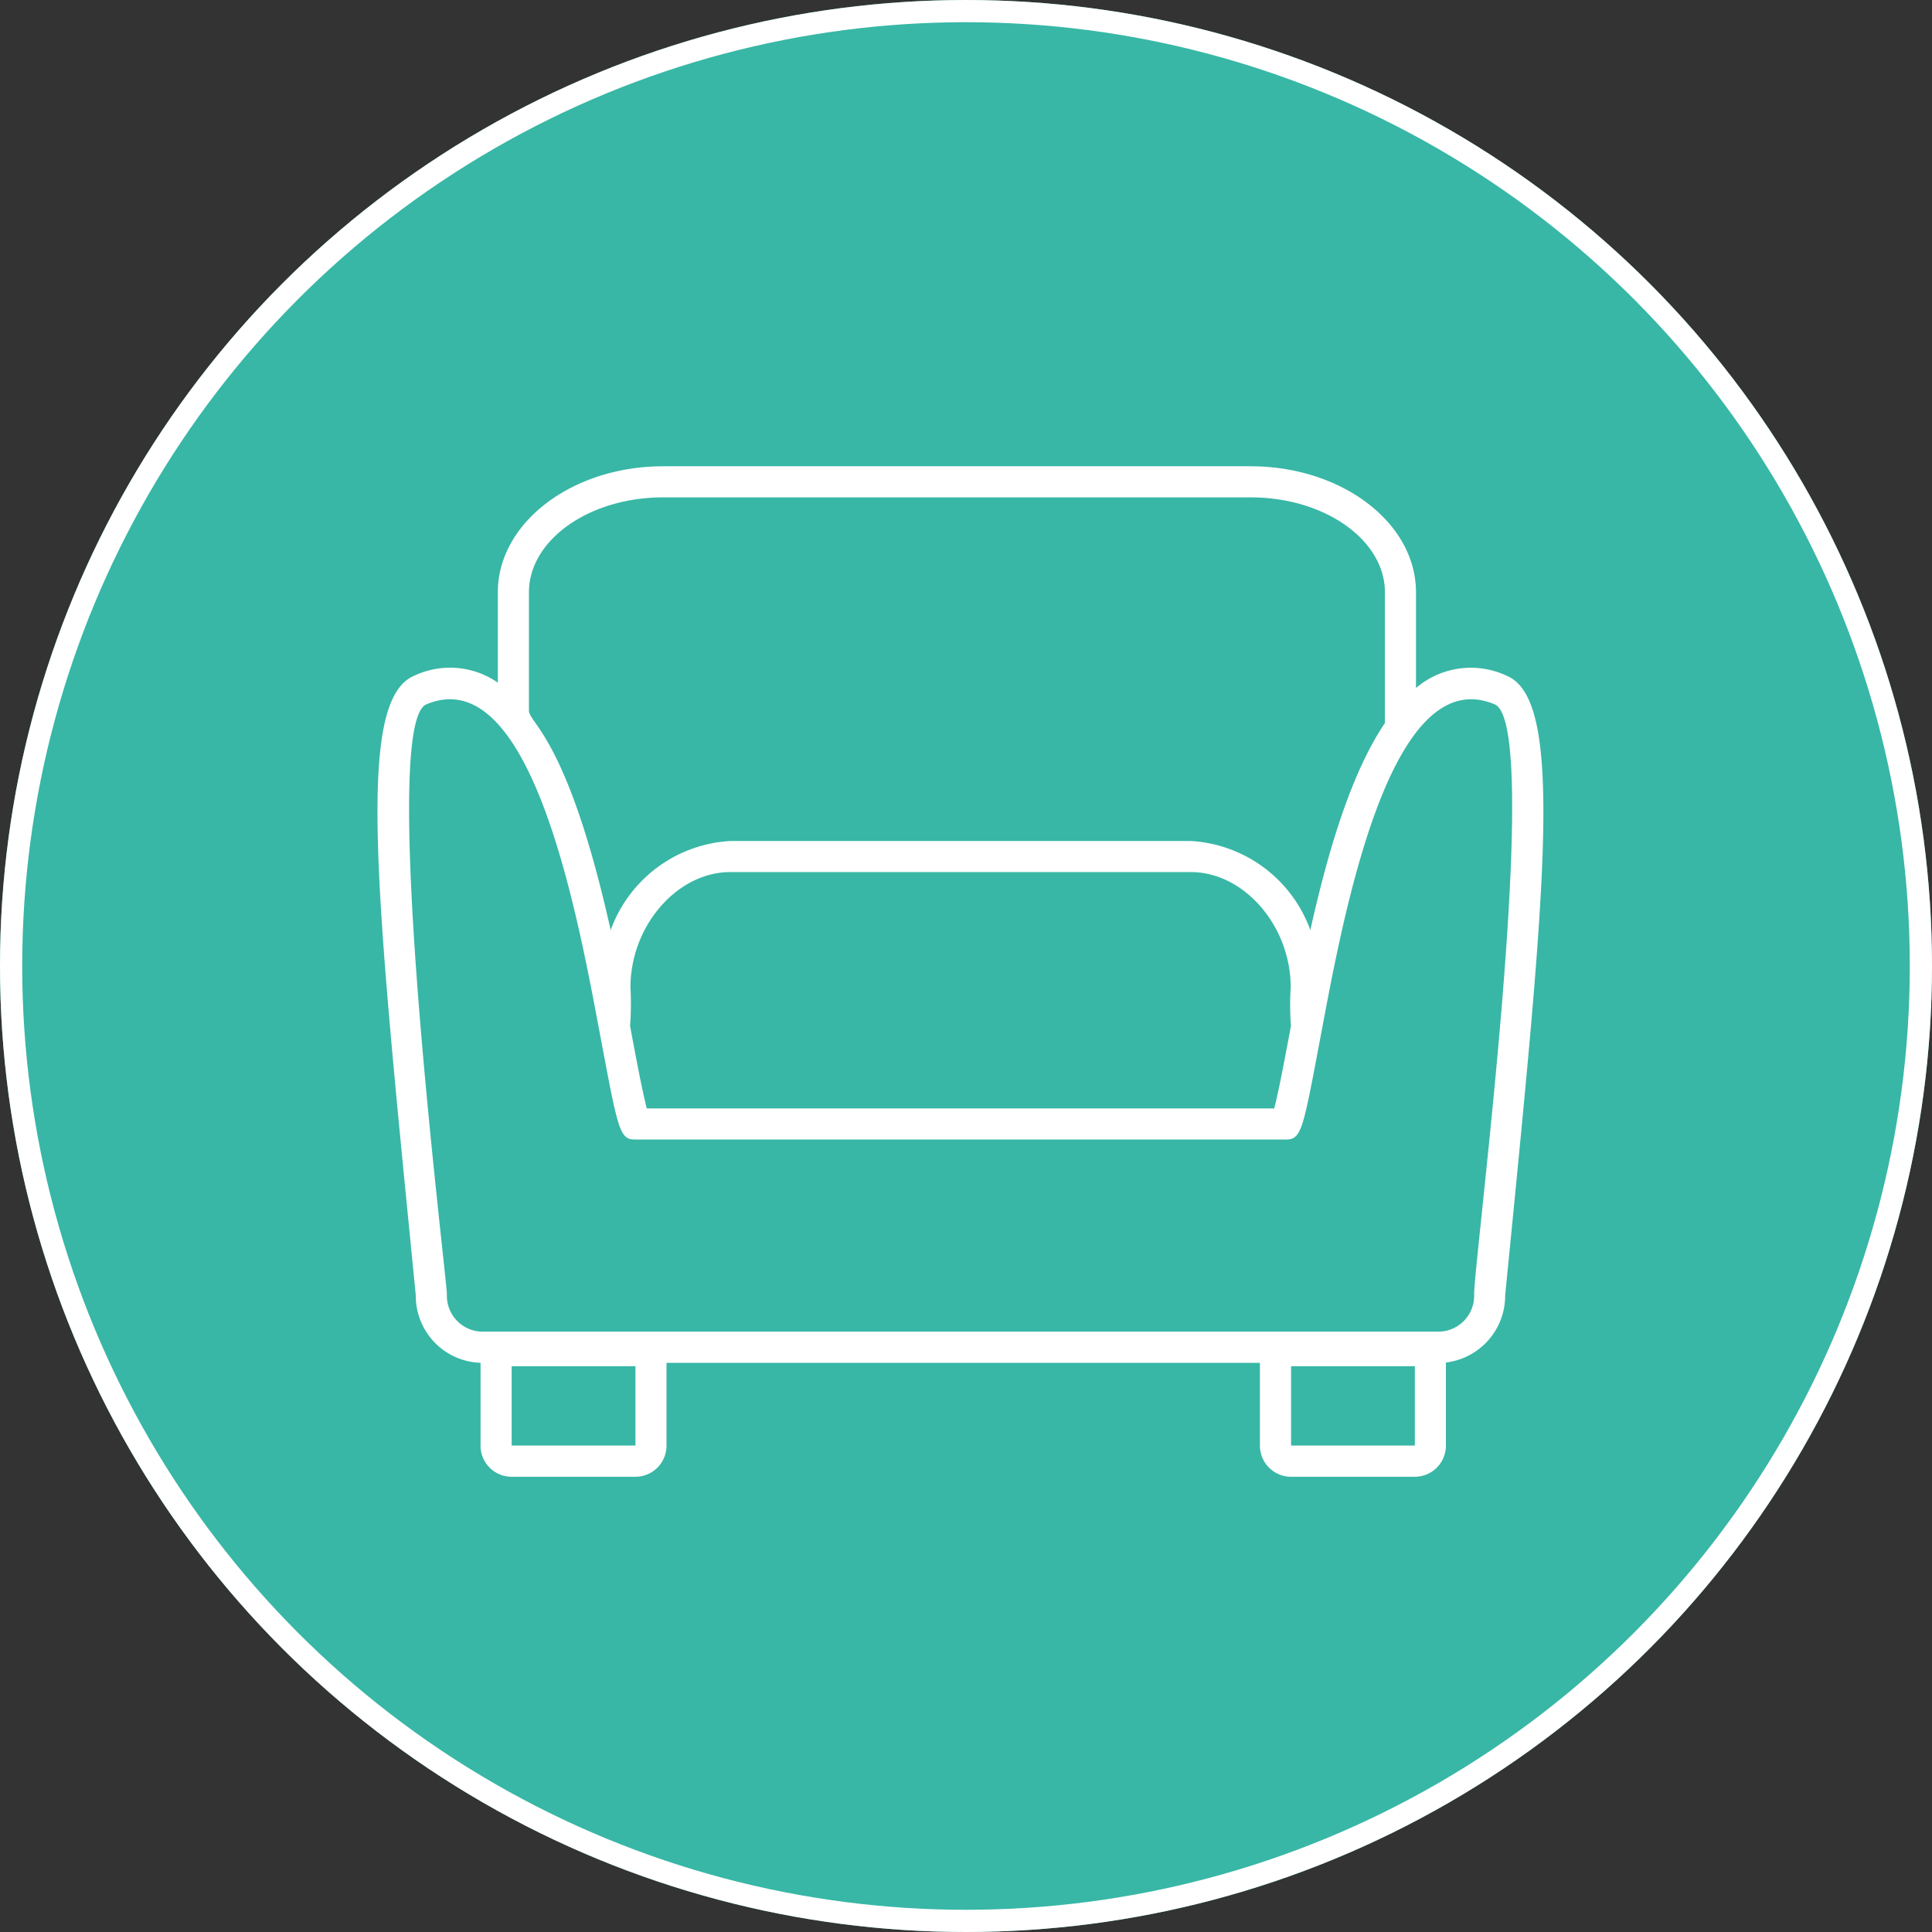
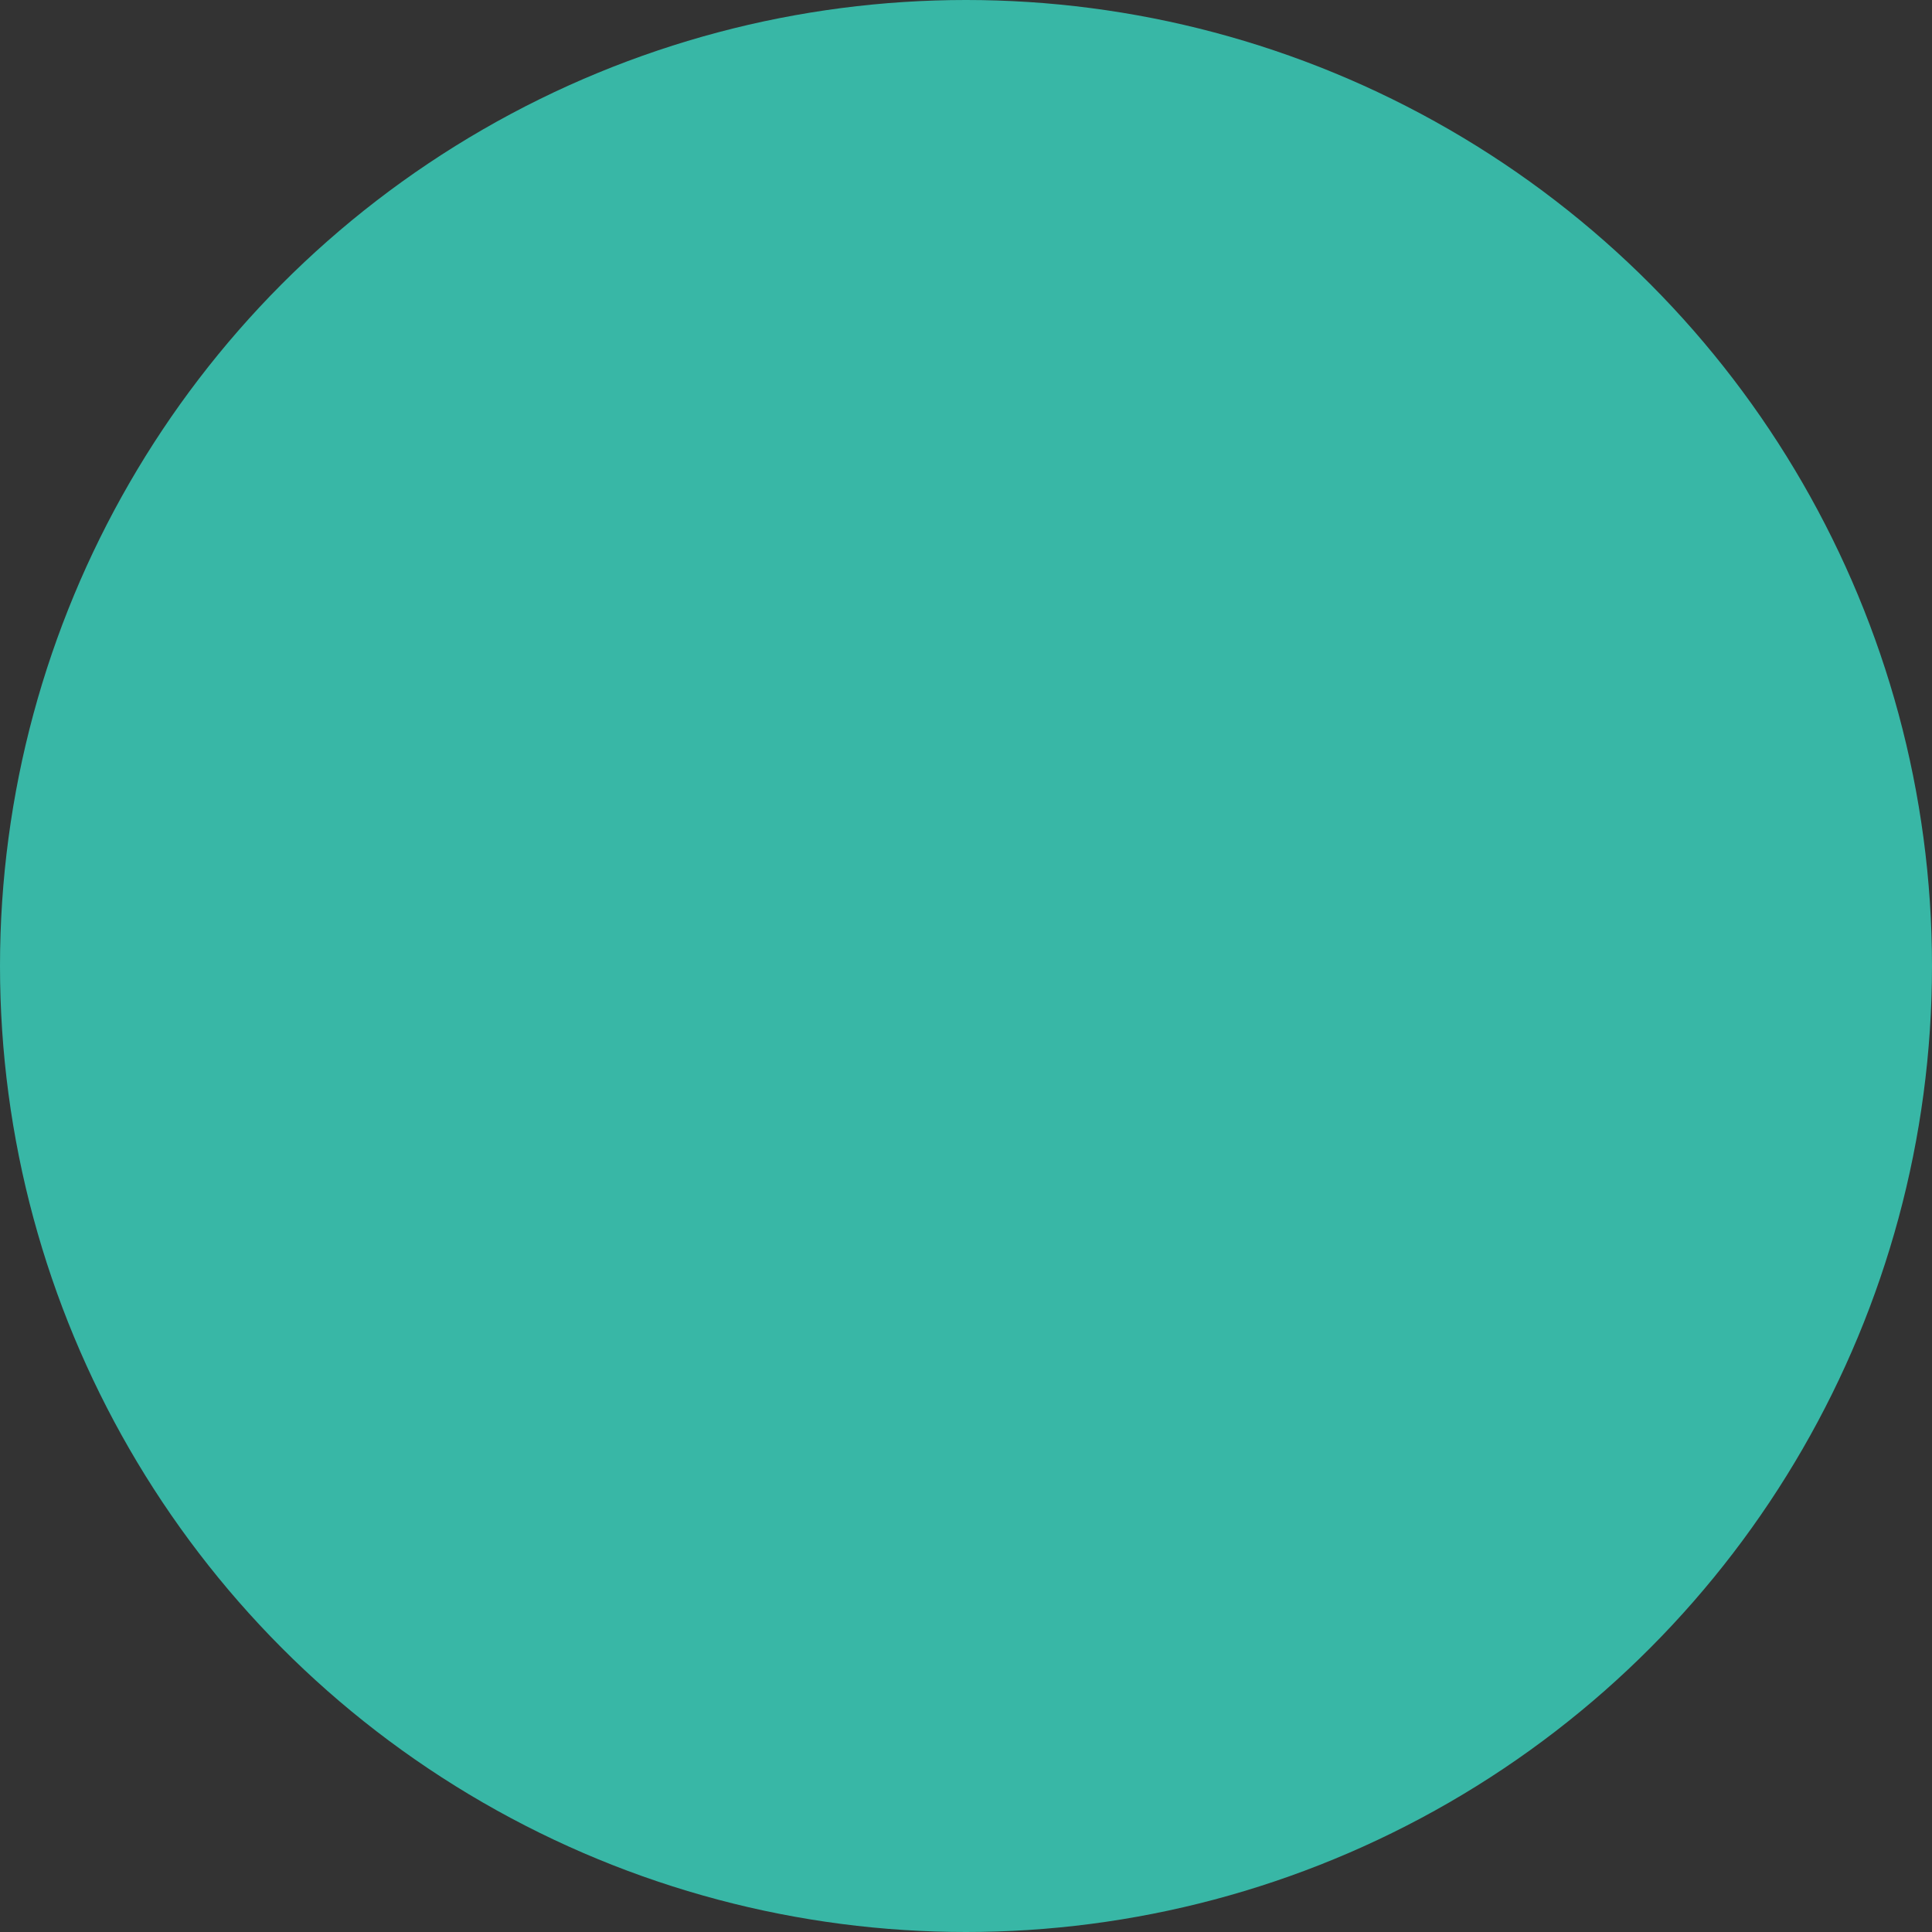
<svg xmlns="http://www.w3.org/2000/svg" width="87" height="87" viewBox="0 0 87 87">
  <rect x="0" y="0" width="87" height="87" fill="#333333" stroke="none" />
  <g id="Group_7013" data-name="Group 7013" transform="translate(-199 -3018)">
    <g id="Ellipse_459" data-name="Ellipse 459" transform="translate(199 3018)" fill="#38b7a6" stroke="#fff" stroke-width="1">
      <circle cx="43.5" cy="43.5" r="43.5" stroke="none" />
-       <circle cx="43.5" cy="43.5" r="43" fill="none" />
    </g>
    <g id="icon" transform="translate(-99.247 2686.171)">
-       <path id="Path_6350" data-name="Path 6350" d="M366.1,362.261a3.8,3.8,0,0,0-4.089.549V358.5c0-3.129-3.341-5.674-7.447-5.674H328.112c-4.106,0-7.447,2.545-7.447,5.674v4.069a3.779,3.779,0,0,0-3.766-.311c-2.652,1.12-1.725,9.7.071,27.9a3.016,3.016,0,0,0,2.916,3.04v3.731a1.4,1.4,0,0,0,1.4,1.4h5.574a1.4,1.4,0,0,0,1.4-1.4V393.2h26.723v3.729a1.4,1.4,0,0,0,1.4,1.4h5.574a1.4,1.4,0,0,0,1.4-1.4v-3.744a3.031,3.031,0,0,0,2.669-3.027C367.838,371.828,368.727,363.37,366.1,362.261ZM322.066,358.5c0-2.357,2.713-4.274,6.047-4.274h26.451c3.334,0,6.047,1.917,6.047,4.274v5.887c-1.55,2.3-2.589,5.878-3.358,9.326a6.094,6.094,0,0,0-5.387-4.013H331.133a6.094,6.094,0,0,0-5.387,4.013c-1.933-8.67-3.681-9.29-3.681-9.9Zm34.314,19.53c-.236,1.248-.522,2.811-.753,3.713H327.372c-.234-.915-.526-2.51-.753-3.713a13.17,13.17,0,0,0,.018-1.739c0-2.766,2.1-5.192,4.5-5.192h20.732c2.4,0,4.5,2.426,4.5,5.192A12.584,12.584,0,0,0,356.38,378.034Zm-29.518,18.894h-5.574v-3.573h5.574Zm29.523,0v-3.573h5.575v3.573Zm8.244-6.808a1.617,1.617,0,0,1-1.544,1.678c-26.505,0-16.7,0-43.17,0a1.617,1.617,0,0,1-1.544-1.678c0-.769-3.106-25.649-.926-26.569,4.809-2.03,6.887,9.914,7.876,15.153.758,4.014.831,4.443,1.524,4.443h29.309c.7,0,.769-.445,1.524-4.443.979-5.183,3.063-17.186,7.876-15.153C367.76,364.481,364.628,388.515,364.628,390.12Z" fill="#fff" />
-     </g>
+       </g>
  </g>
</svg>